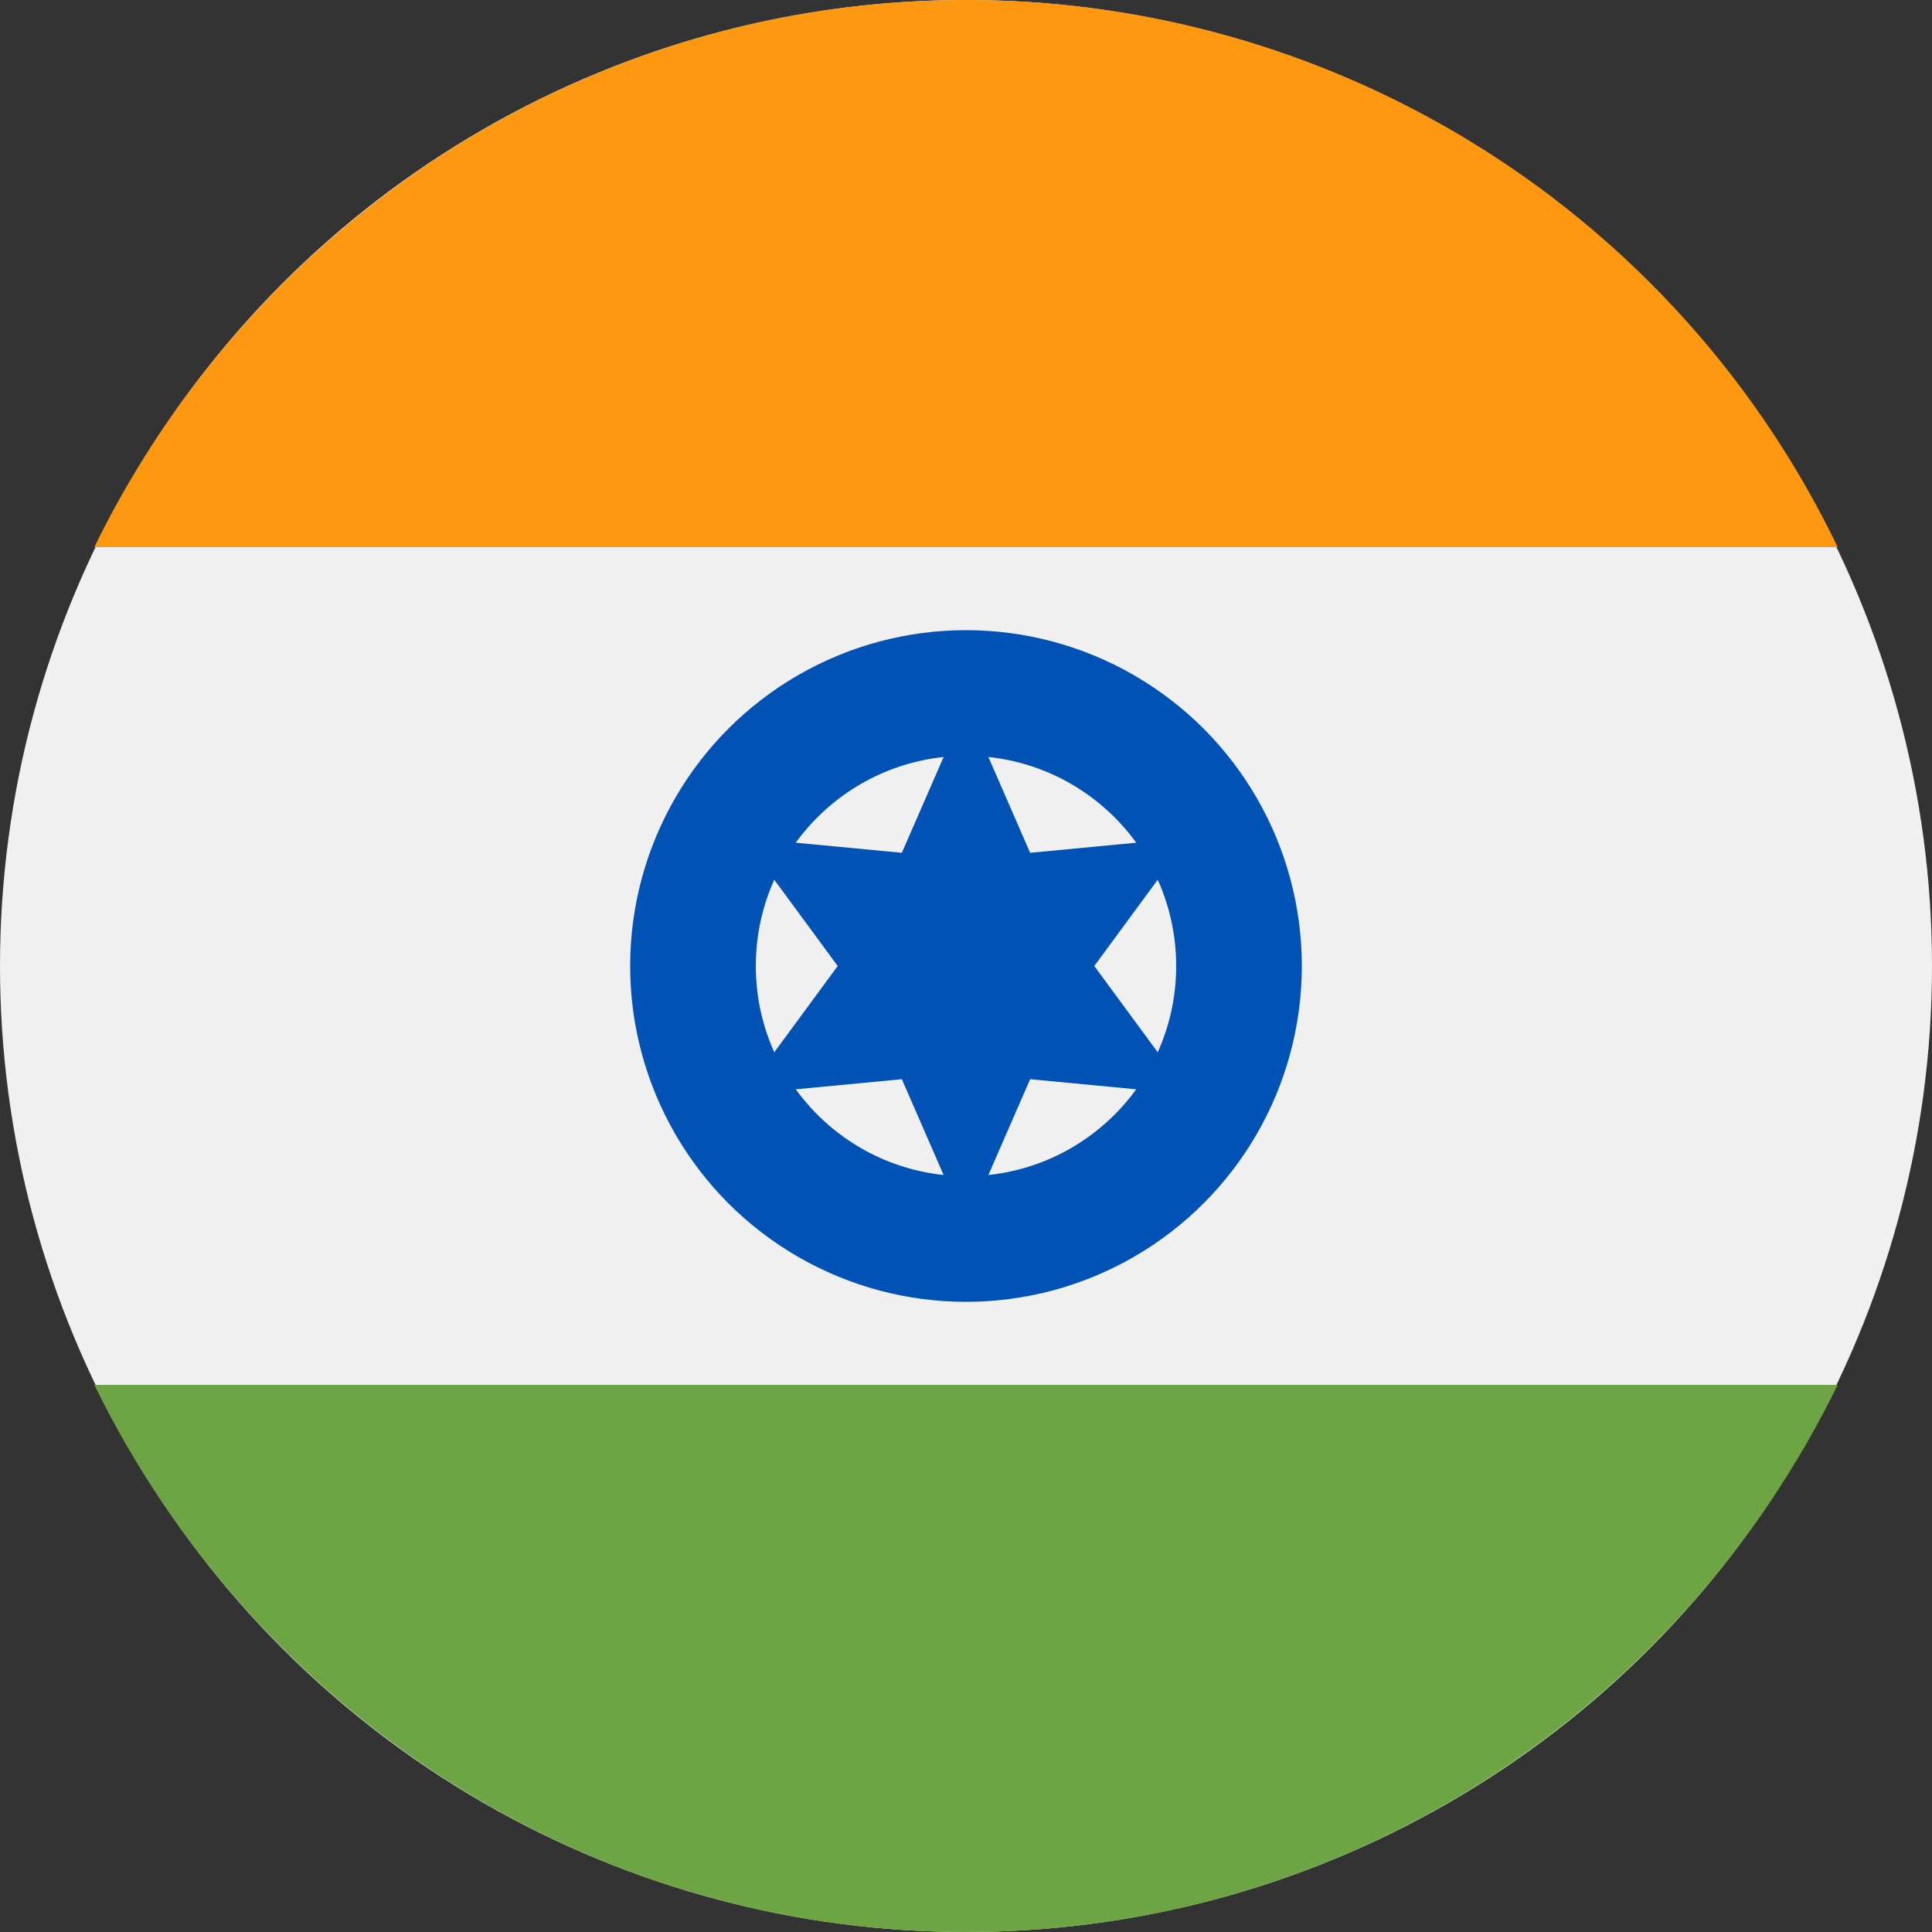
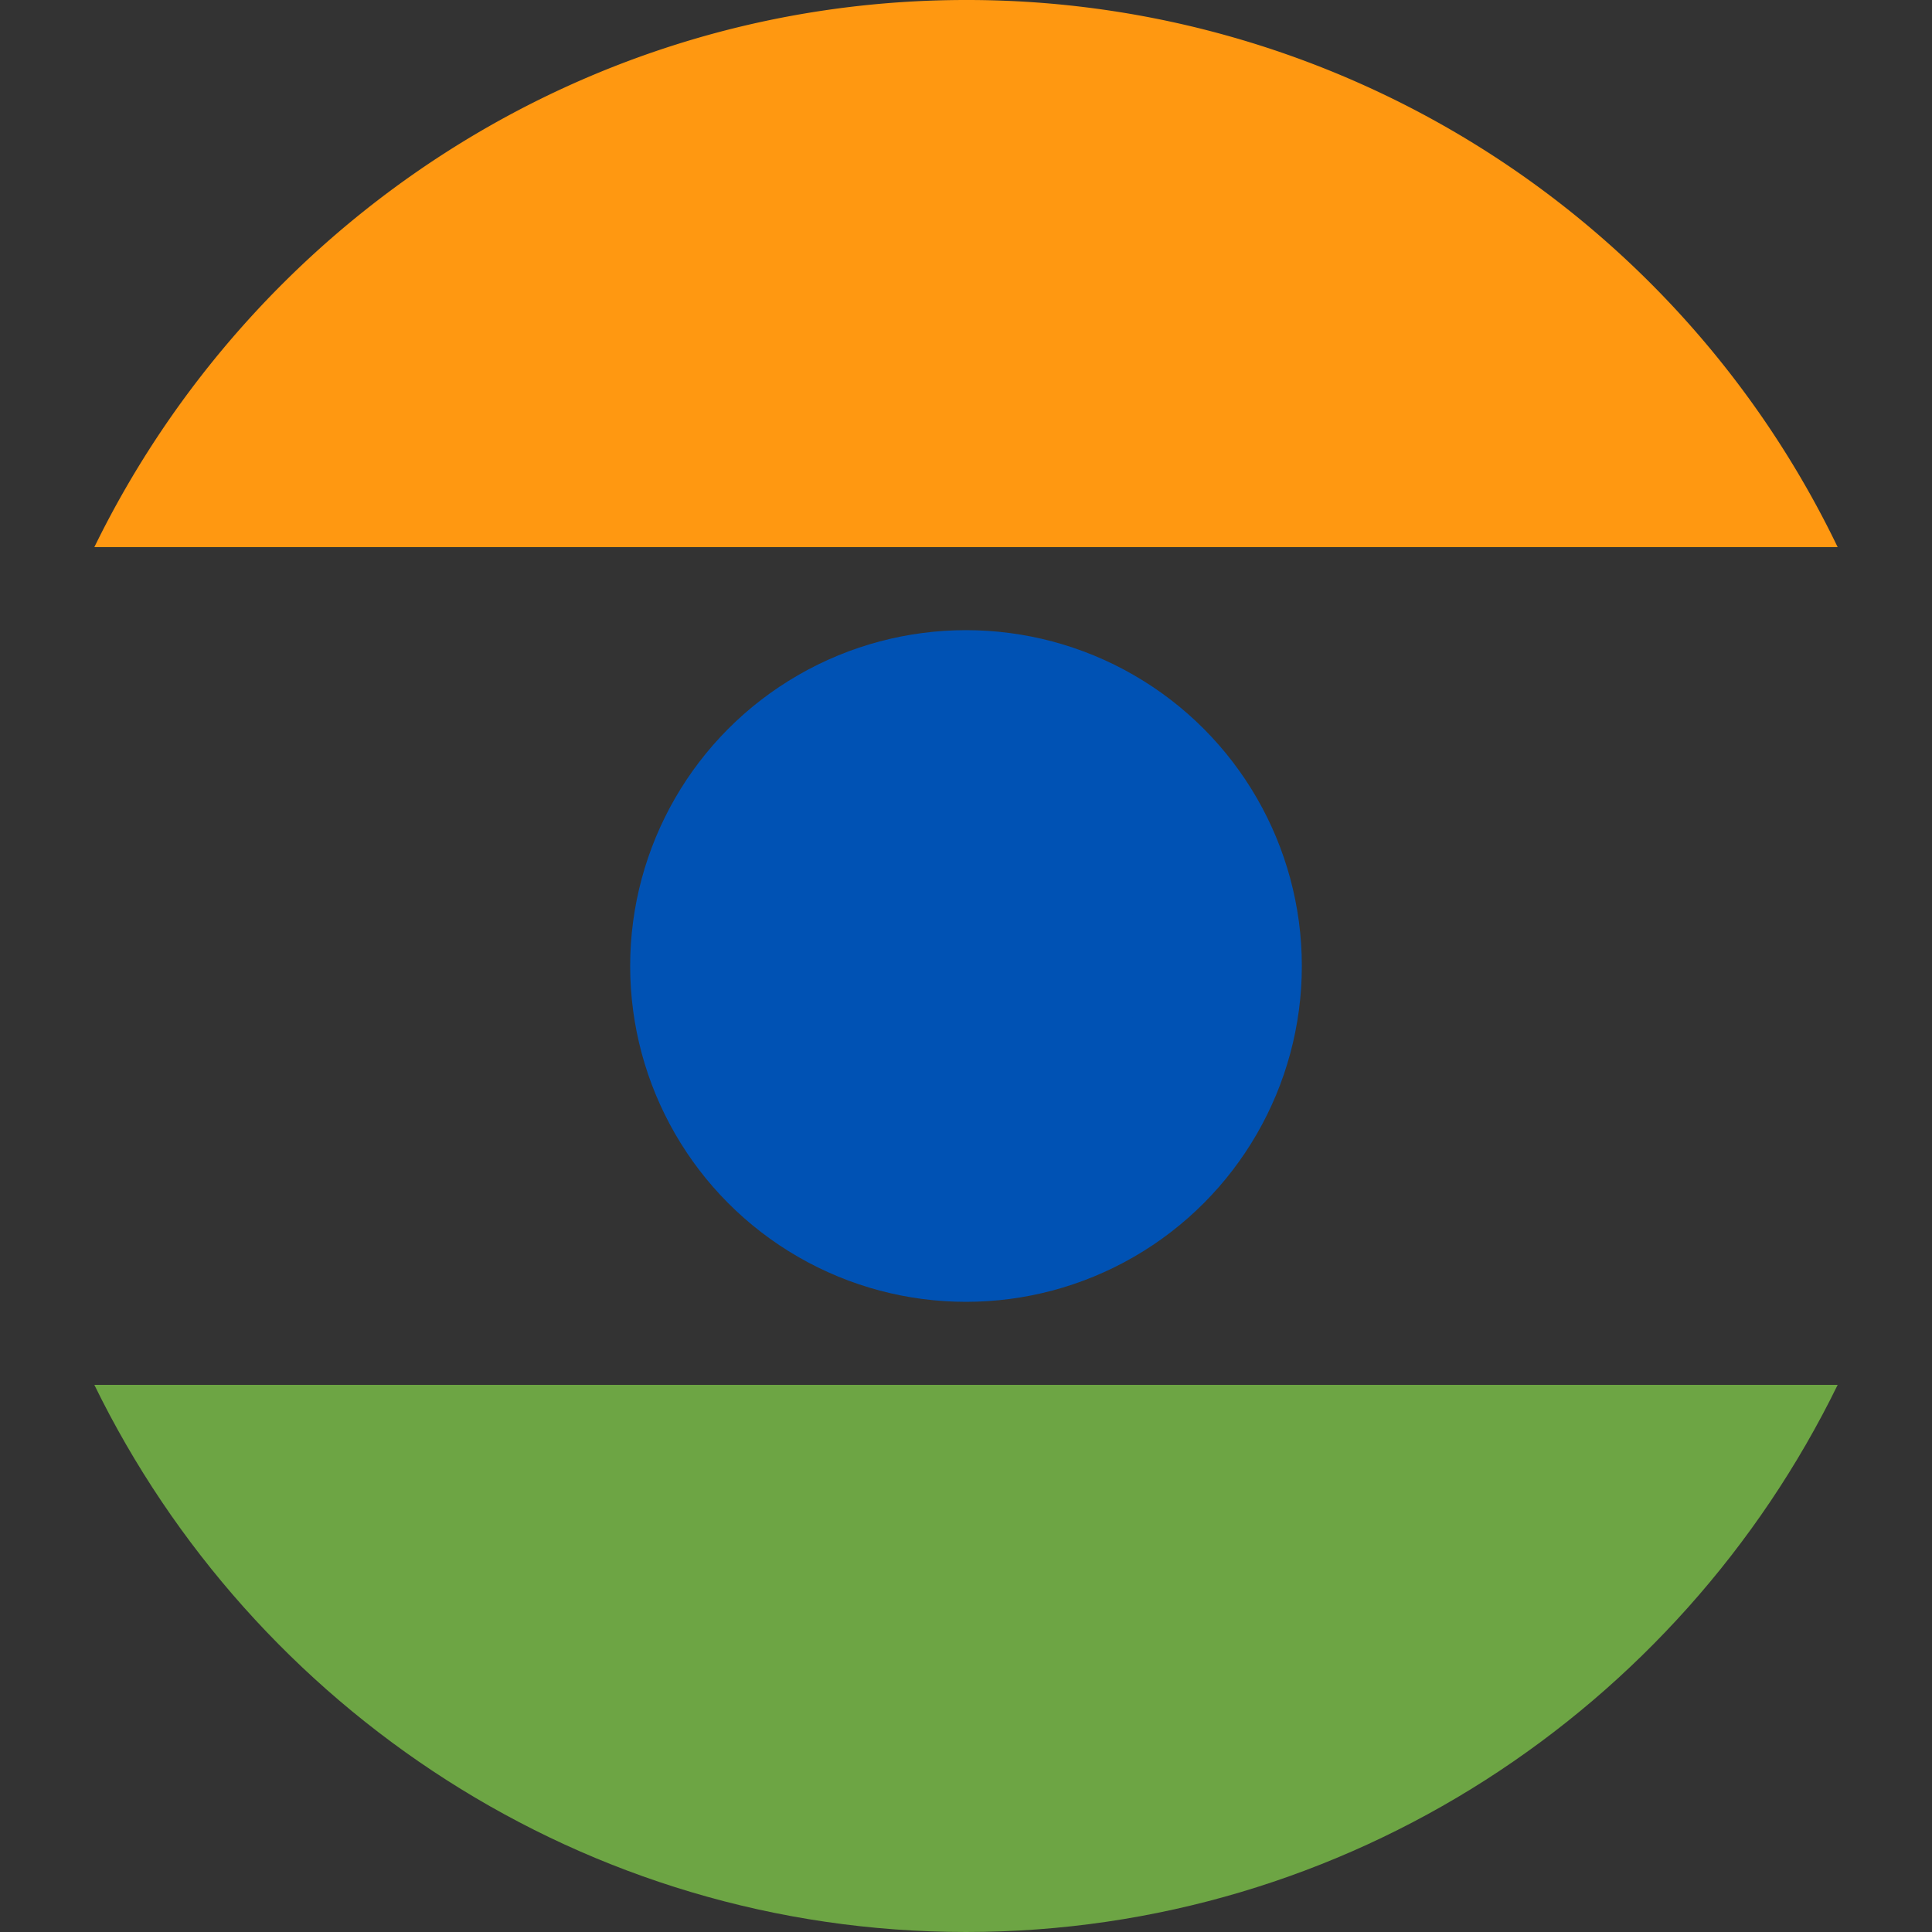
<svg xmlns="http://www.w3.org/2000/svg" xmlns:ns1="http://sodipodi.sourceforge.net/DTD/sodipodi-0.dtd" xmlns:ns2="http://www.inkscape.org/namespaces/inkscape" data-v-aa443e22="" viewBox="0 0 512 512" focusable="false" role="img" class="ico__svg" version="1.1" id="svg3" ns1:docname="IN.svg" ns2:version="1.3.2 (091e20e, 2023-11-25, custom)">
  <rect x="0" y="0" width="512" height="512" fill="#333333" stroke="none" />
  <defs id="defs3" />
  <ns1:namedview id="namedview3" pagecolor="#ffffff" bordercolor="#000000" borderopacity="0.25" ns2:showpageshadow="2" ns2:pageopacity="0.0" ns2:pagecheckerboard="0" ns2:deskcolor="#d1d1d1" ns2:zoom="1.6035156" ns2:cx="256" ns2:cy="256" ns2:window-width="1920" ns2:window-height="1017" ns2:window-x="-8" ns2:window-y="-8" ns2:window-maximized="1" ns2:current-layer="svg3" />
-   <circle cx="256" cy="256" fill="#f0f0f0" r="256" id="circle1" />
  <path d="M256 0C155 0 67 59 25 145h462A256 256 0 00256 0z" fill="#ff9811" id="path1" />
  <path d="M256 512c101 0 189-59 231-145H25c42 86 130 145 231 145z" fill="#6da544" id="path2" />
  <circle cx="256" cy="256" fill="#0052b4" r="89" id="circle2" />
-   <circle cx="256" cy="256" fill="#f0f0f0" r="55.7" id="circle3" />
  <path d="M256 187l17 39 42-4-25 34 25 34-42-4-17 39-17-39-42 4 25-34-25-34 42 4z" fill="#0052b4" id="path3" />
</svg>